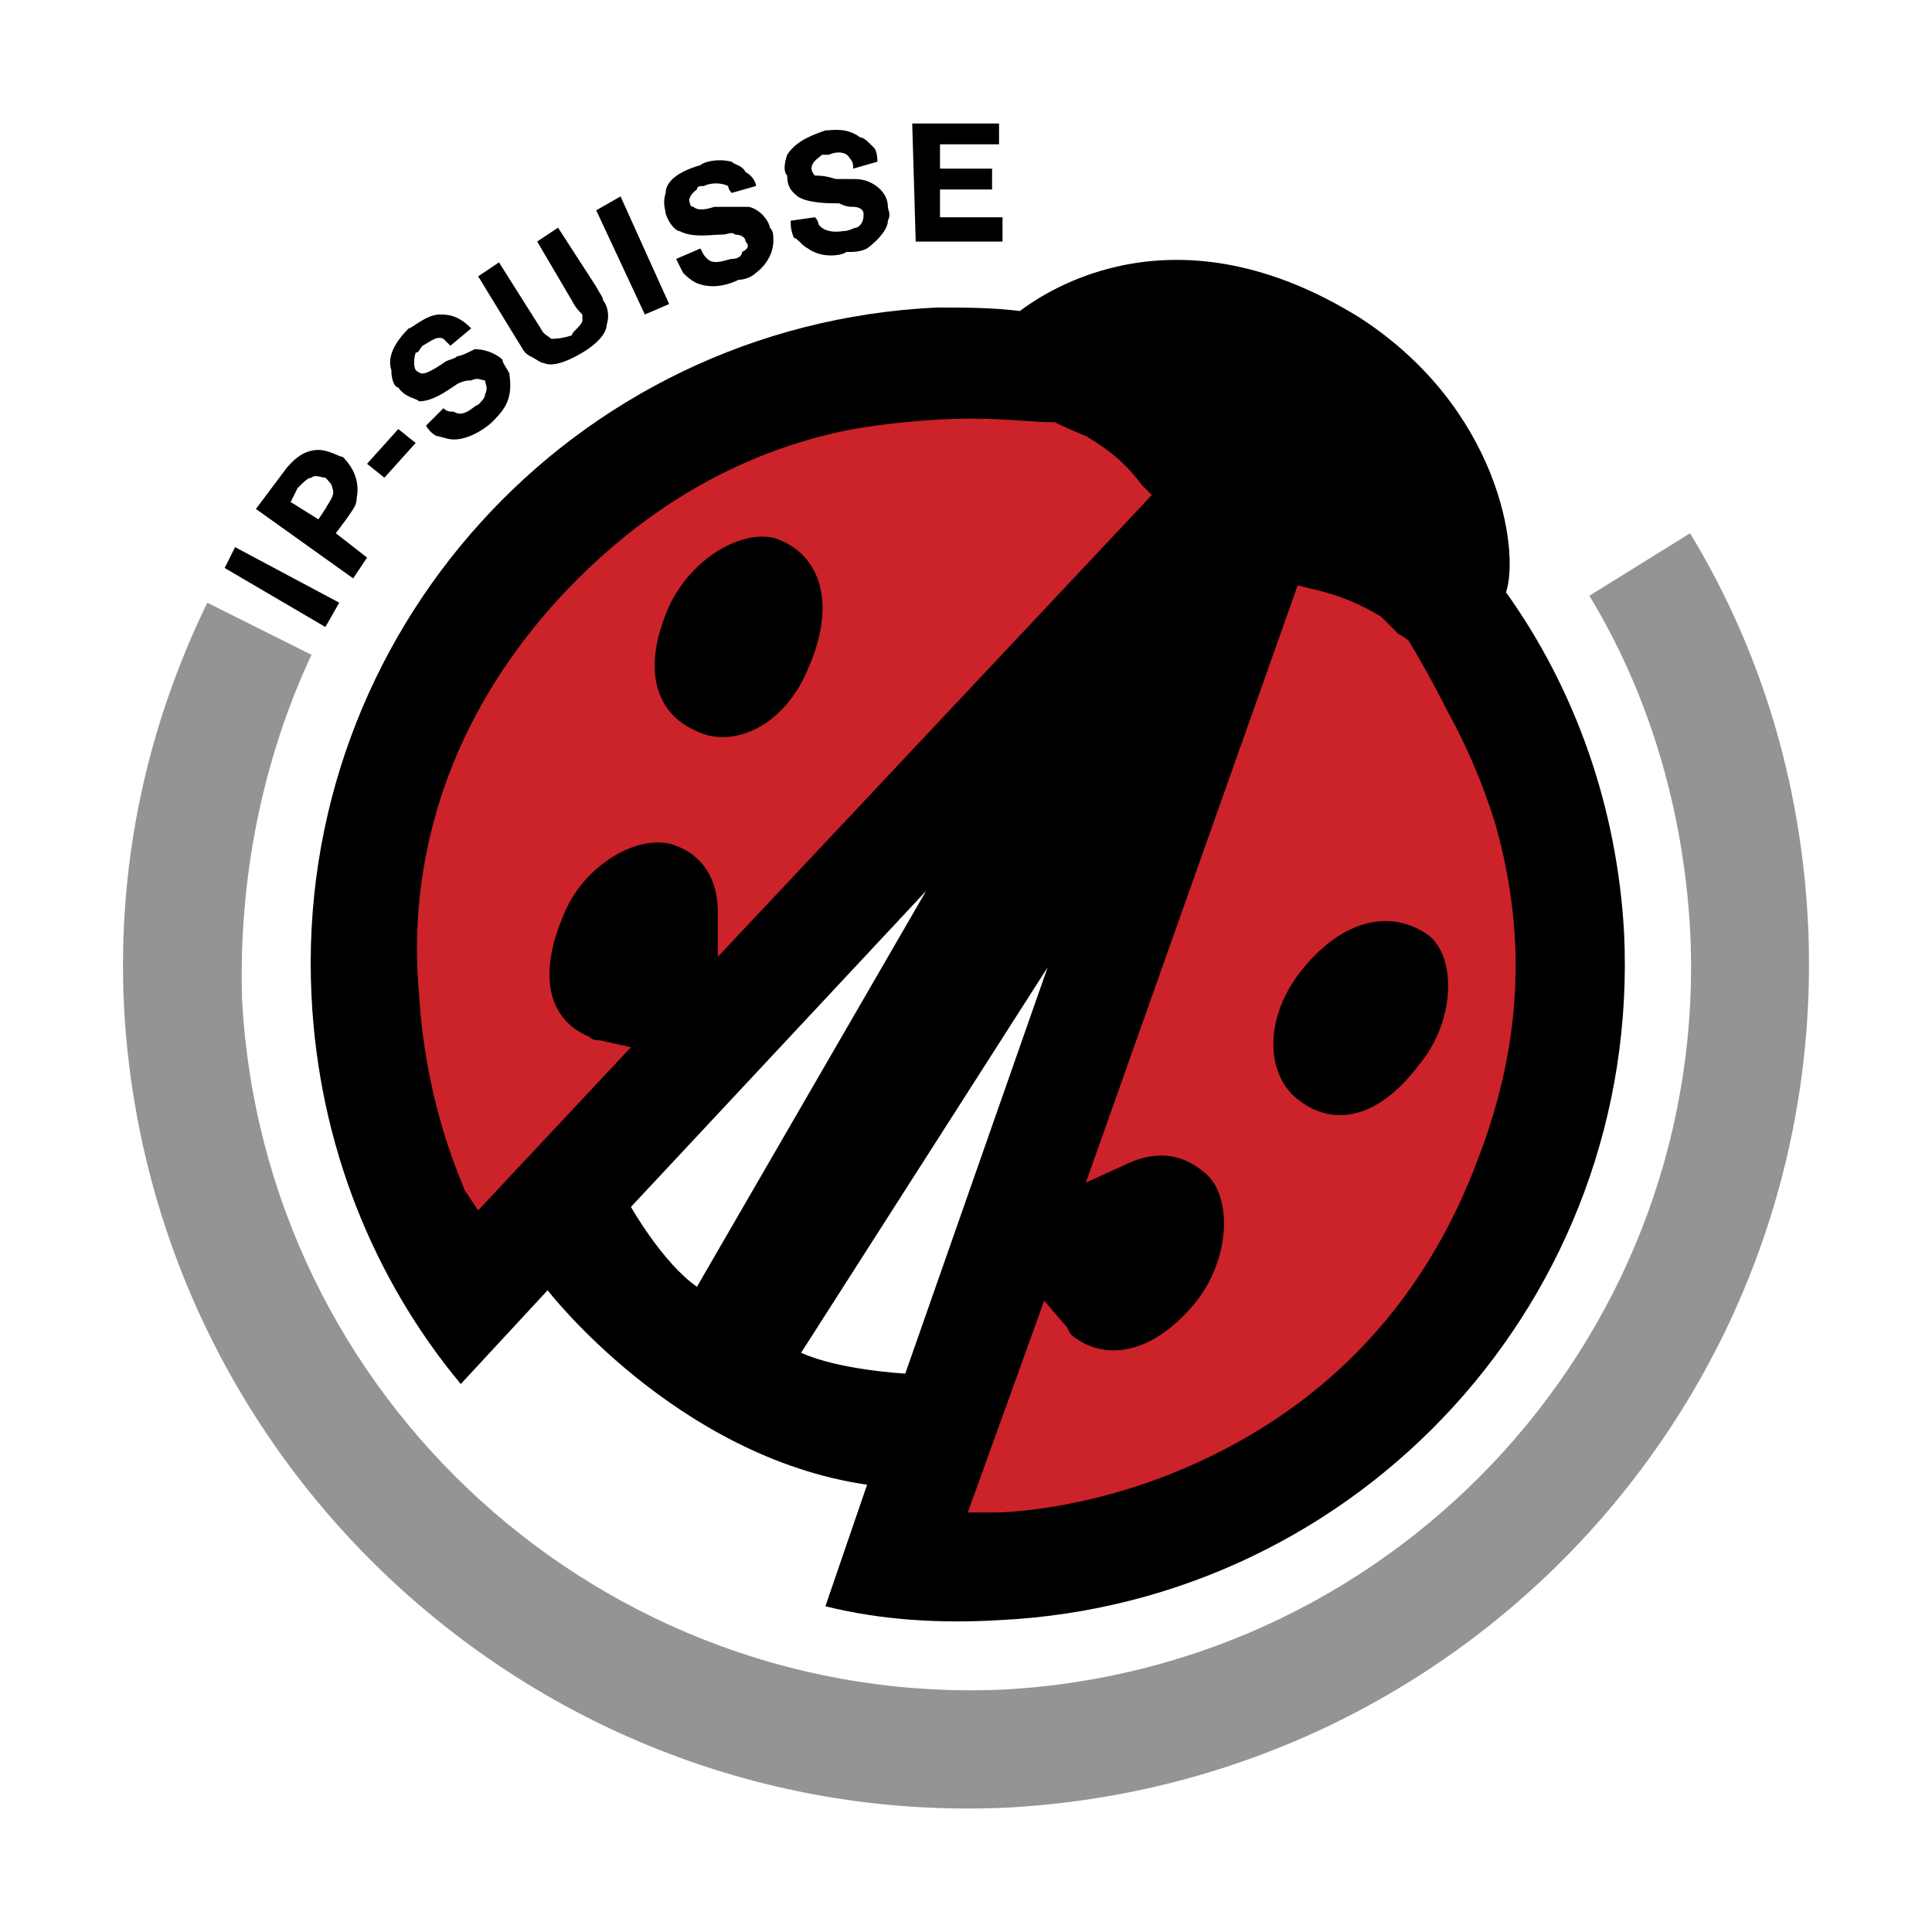
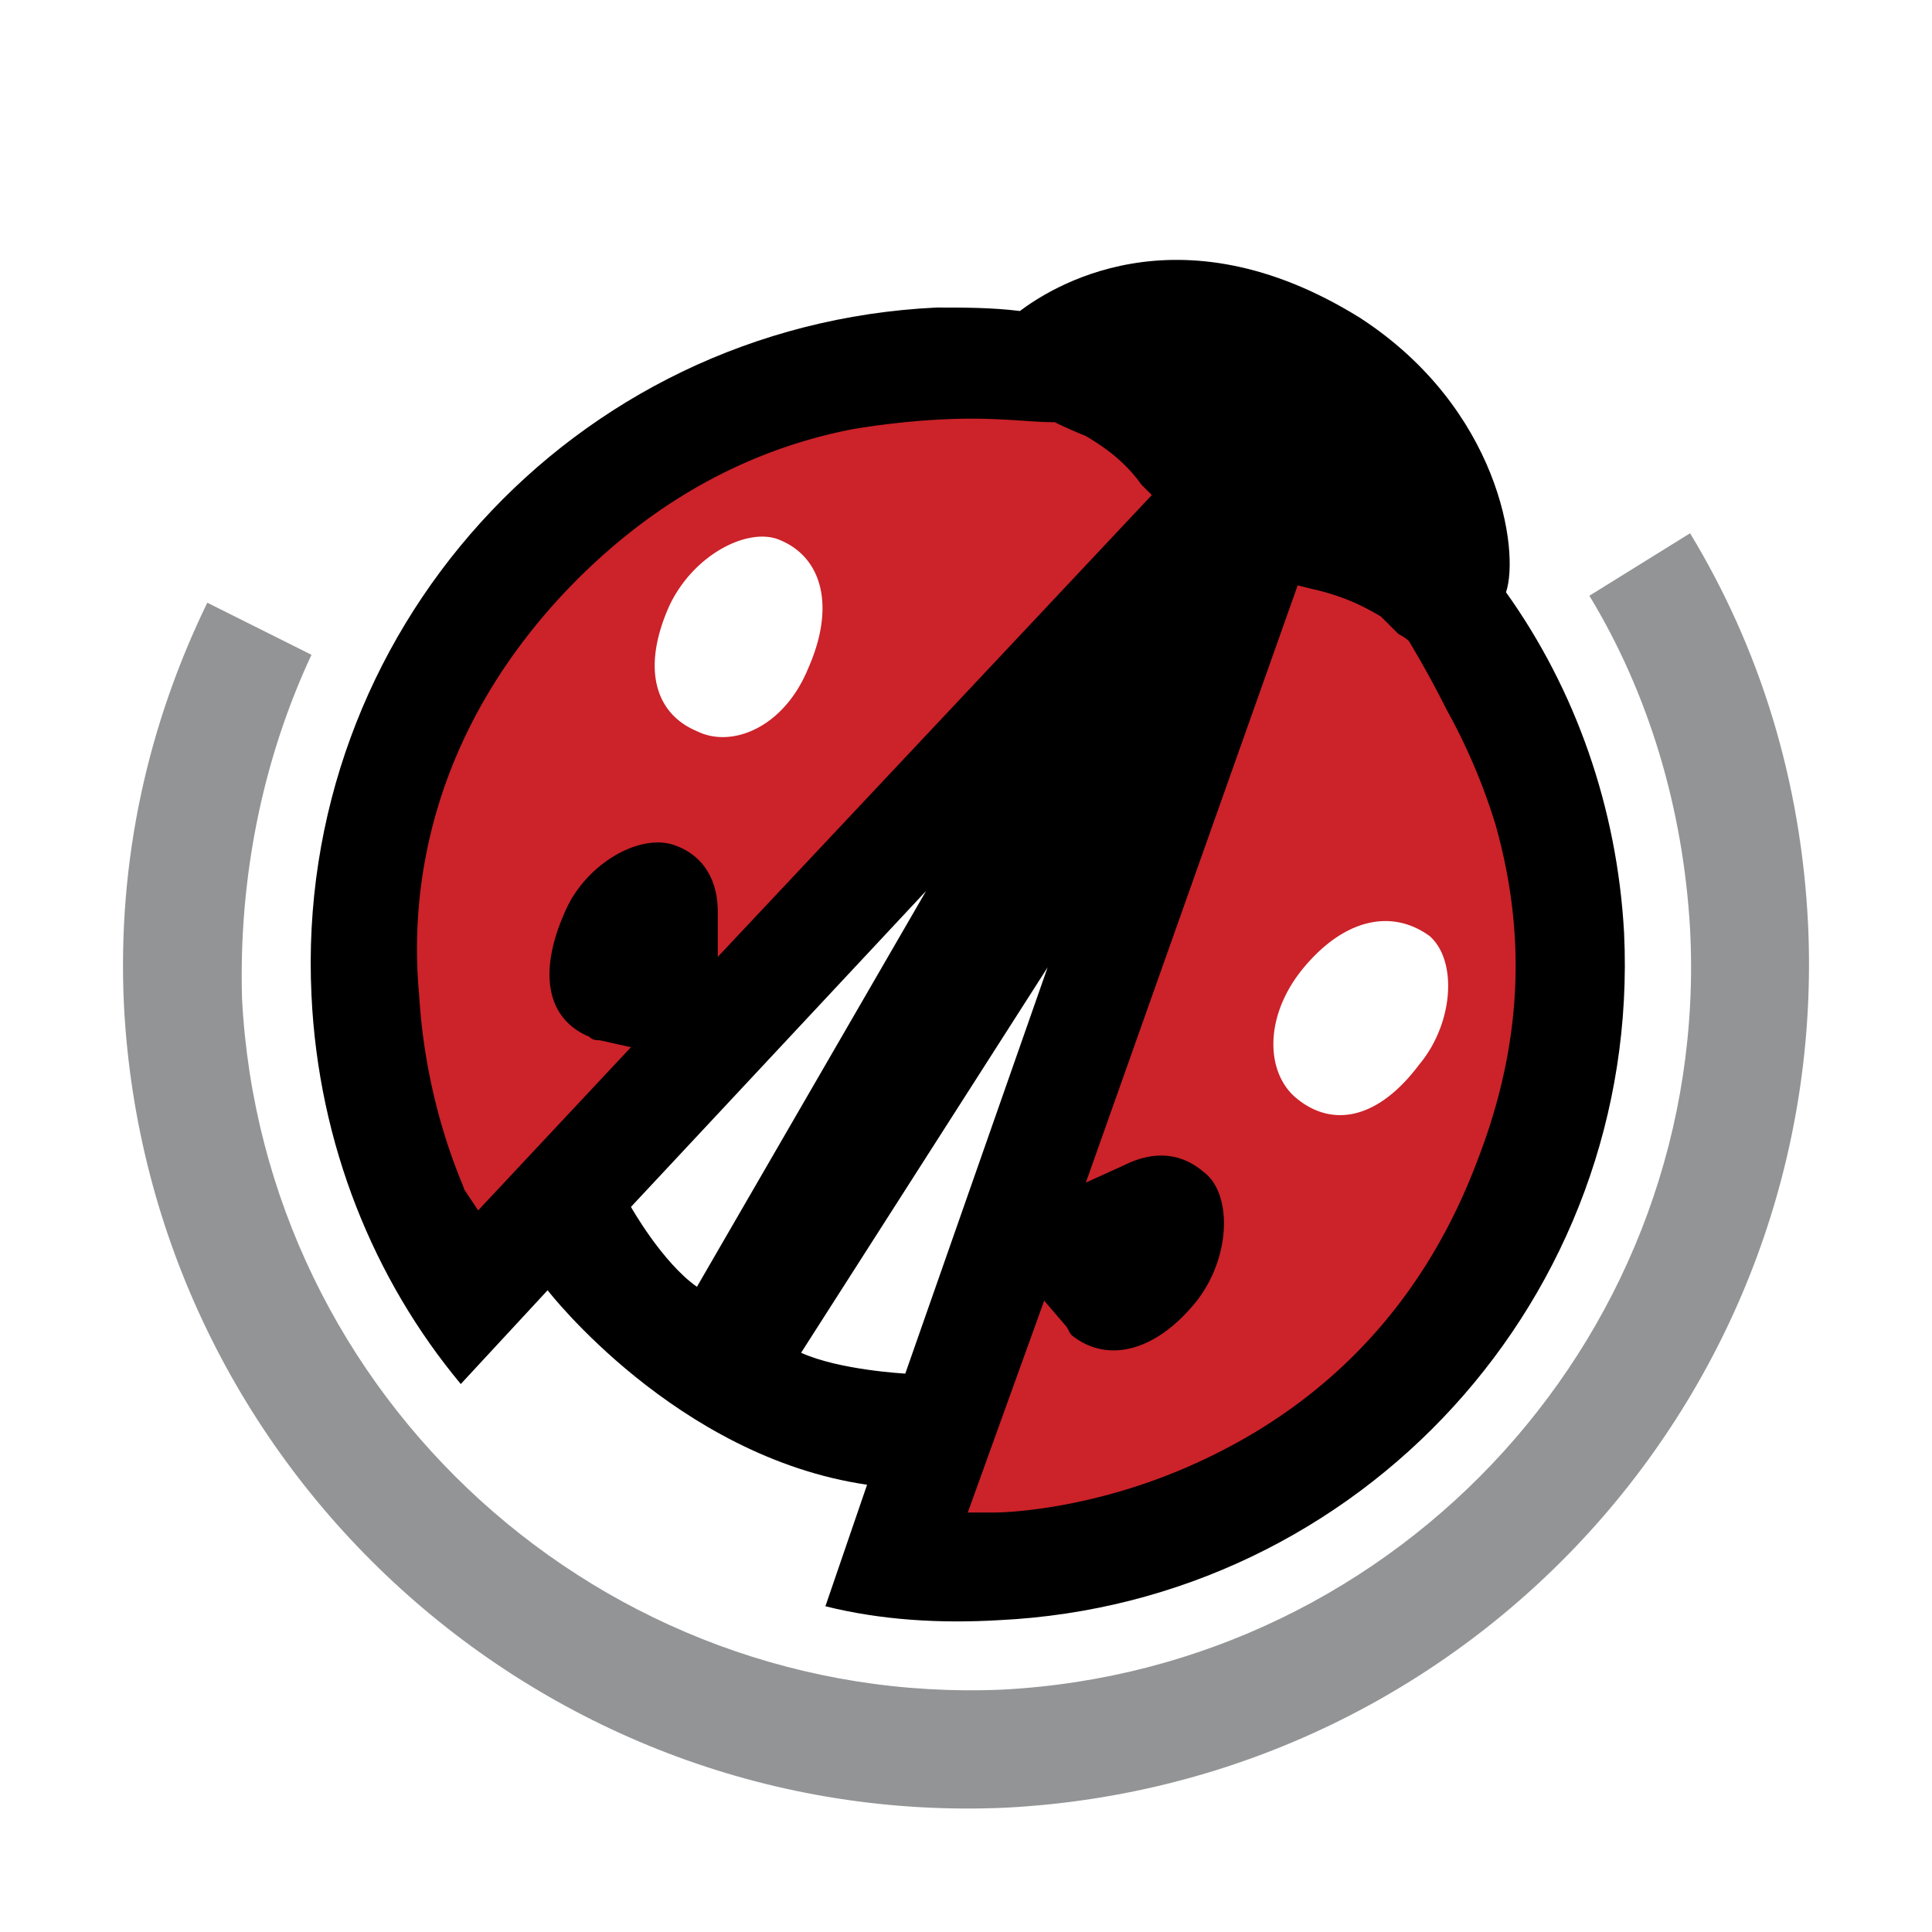
<svg xmlns="http://www.w3.org/2000/svg" width="2500" height="2500" viewBox="0 0 192.756 192.756">
  <g fill-rule="evenodd" clip-rule="evenodd">
-     <path fill="#fff" d="M0 0h192.756v192.756H0V0z" />
-     <path d="M23.454 54.588l10.394 5.543-1.386 2.425-10.046-5.889 1.038-2.079zM28.651 46.62c.346-.347 1.385-1.732 3.118-1.732 1.04 0 2.079.693 2.426.693 1.039 1.039 1.732 2.425 1.386 4.157 0 .693-.347 1.04-1.04 2.079l-1.039 1.385 3.118 2.426-1.386 2.078-9.701-6.929 3.118-4.157zm3.811 4.157c.346-.693 1.04-1.386.692-2.079 0-.346-.346-.693-.692-1.04-.347 0-1.039-.346-1.386 0-.346 0-.692.347-1.386 1.04l-.693 1.386 2.771 1.732.694-1.039zM39.738 42.808l1.732 1.387-3.118 3.464-1.732-1.386 3.118-3.465zM44.935 34.494l-.693-.693c-.692-.346-1.386.347-2.079.693-.346.347-.346.693-.692.693 0 0-.347 1.04 0 1.732 0 0 .347.346.692.346.347 0 1.04-.346 2.079-1.039.347-.347 1.039-.347 1.386-.693.346 0 1.04-.346 1.732-.692 1.385 0 2.425.692 2.771 1.039 0 .347.346.693.692 1.386 0 .347.347 1.733-.346 3.118-.346.692-1.039 1.385-1.386 1.732-.347.346-2.078 1.732-3.811 1.732-.692 0-1.386-.346-1.731-.346-.693-.347-1.04-1.04-1.04-1.04l1.732-1.732c.347.346.693.346 1.039.346 1.04.693 2.079-.692 2.425-.692.347-.346.693-.693.693-1.039.346-.693 0-1.04 0-1.386-.346 0-.693-.346-1.386 0-.347 0-.693 0-1.386.346-1.039.694-2.425 1.733-3.811 1.733-.347-.347-1.387-.347-2.079-1.386-.347 0-.693-.693-.693-1.732-.347-1.04 0-2.425 1.732-4.157.347 0 1.733-1.386 3.118-1.386.347 0 1.04 0 1.732.347.693.346 1.04.693 1.386 1.04l-2.076 1.73zM49.785 26.179l4.158 6.583c.346.693.693.693 1.04 1.039.345 0 1.039 0 2.078-.346 0-.347.693-.693 1.04-1.386v-.693c-.347-.346-.693-.692-1.04-1.385L53.596 24.1l2.079-1.385 3.81 5.89c.347.693.694 1.039.694 1.386.346.346.693 1.385.346 2.425 0 .692-.693 1.731-2.425 2.771-1.732 1.04-3.118 1.386-3.812 1.04-.346 0-.692-.347-1.386-.693-.693-.346-.693-.692-1.386-1.732l-3.811-6.235 2.08-1.388zM61.911 19.596l4.85 10.74-2.425 1.039-4.851-10.393 2.426-1.386zM72.998 19.25s-.347-.347-.347-.692c-.693-.347-1.732-.347-2.425 0-.346 0-.693 0-.693.346 0 0-1.039.693-.693 1.386 0 0 0 .347.347.347.346.346 1.039.346 2.079 0h3.465c1.386.346 2.079 1.732 2.079 2.079.347.346.347.692.347 1.385 0 .693-.347 2.08-1.732 3.119-.347.347-1.039.693-1.732.693-.692.346-2.425 1.039-4.157.346-.693-.346-1.039-.692-1.386-1.039l-.693-1.386 2.425-1.04c.346.693.346.693.692 1.04.693.693 2.079 0 2.426 0 .692 0 1.039-.347 1.039-.693.693-.347.693-.693.347-1.04 0-.346-.347-.693-1.04-.693-.346-.347-.693 0-1.386 0-1.04 0-2.771.347-4.158-.347-.346 0-1.039-.692-1.386-1.732 0-.346-.346-1.04 0-2.079 0-1.039 1.04-2.079 3.465-2.771.346-.346 1.732-.692 3.118-.346.346.346 1.039.346 1.386 1.039.692.347 1.039 1.04 1.039 1.386l-2.426.692zM85.123 16.825c0-.347 0-.693-.346-1.039-.347-.693-1.386-.693-2.079-.347h-.693c-.347.347-1.04.693-1.04 1.386 0 0 0 .346.347.693.346 0 1.039 0 2.078.346h1.732c.346 0 1.039 0 1.732.347 1.386.692 1.732 1.732 1.732 2.425 0 .346.346.692 0 1.386 0 .692-.693 1.731-2.079 2.771-.693.347-1.386.347-2.079.347-.346.346-2.425.693-3.811-.347-.693-.347-1.04-1.04-1.387-1.04-.346-.693-.346-1.386-.346-1.731l2.426-.347c.346.347.346.692.346.692.693 1.039 2.426.692 2.426.692.692 0 1.039-.346 1.385-.346.693-.347.693-1.039.693-1.386 0-.346-.346-.692-1.039-.692-.346 0-.693 0-1.386-.347-1.039 0-3.117 0-4.157-.692-.347-.347-1.04-.693-1.04-2.079-.346-.347-.346-1.04 0-2.079.692-1.039 1.732-1.732 3.811-2.426.693 0 2.079-.346 3.465.693.346 0 .693.346 1.386 1.04.346.346.346 1.386.346 1.386l-2.423.694zM99.674 12.321V14.4h-5.889v2.425h5.195v2.078h-5.195v2.772h6.236V24.1H91.36l-.347-11.779h8.661z" />
    <path d="M180.398 92.352c-.693-14.551-4.852-27.716-11.779-39.15l-10.047 6.236c5.889 9.701 9.354 21.134 10.047 33.259 2.078 39.842-28.756 73.795-68.598 75.875-39.843 1.73-73.796-29.104-75.874-68.945-.347-12.126 2.078-23.905 6.929-34.299l-10.394-5.197c-5.89 12.126-9.008 25.637-8.315 40.189 2.425 46.424 41.921 82.109 88 80.031 46.424-2.425 82.11-41.574 80.031-87.999z" fill="#929496" />
-     <path d="M128.43 95.816c-4.504 5.197-4.156 12.125 0 15.244 4.504 3.811 10.049 2.078 14.551-3.465 3.811-4.852 4.504-12.473.693-15.59-4.85-3.812-10.74-1.733-15.244 3.811zM68.494 74.683c4.85 2.079 11.086-1.04 13.858-7.276 2.771-6.583 1.733-12.818-3.811-15.244-4.504-2.079-11.086 2.079-13.512 7.622-2.772 6.583-1.733 12.472 3.465 14.898z" />
-     <path d="M150.256 59.092c1.387-4.158-.691-18.362-14.551-27.37-18.361-11.434-31.182-2.771-33.951-.693-2.773-.346-5.544-.346-8.316-.346C57.06 32.416 29.345 63.25 31.076 99.281c.693 14.896 6.236 28.408 14.897 38.803l8.662-9.355s12.819 16.631 31.874 19.402l-4.158 12.125c5.543 1.387 11.433 1.734 17.322 1.387 36.031-1.732 64.096-32.221 62.361-68.598-.69-12.473-4.848-24.253-11.778-33.953zM48.053 117.643s-15.245-30.142 9.354-56.819c18.362-20.787 40.189-16.976 47.464-16.629 0 0 4.504 1.039 7.621 5.196L73.344 90.966c0-3.465-1.732-6.583-5.197-8.315-4.851-2.079-11.087 2.079-13.512 7.622-3.118 6.583-2.079 12.472 3.465 14.897.347 0 1.039.348 1.385.348l-11.432 12.125zm14.897 2.771l29.449-31.527-22.866 39.496c-3.465-2.426-6.583-7.969-6.583-7.969zm27.37 16.631s-6.583-.348-10.394-2.08l24.597-38.455-14.203 40.535zm55.432-22.174c-12.818 33.953-46.424 34.299-46.424 34.299l5.543-15.938c.346.693.693 1.039 1.039 1.387 4.504 3.465 10.395 1.732 14.898-3.811 3.465-4.504 4.504-12.127.346-15.244-2.771-2.426-6.236-2.771-9.701-1.039l19.055-54.047c5.545 1.039 8.316 4.504 8.316 4.504 3.811 6.582 16.629 23.905 6.928 49.889z" />
+     <path d="M150.256 59.092c1.387-4.158-.691-18.362-14.551-27.37-18.361-11.434-31.182-2.771-33.951-.693-2.773-.346-5.544-.346-8.316-.346C57.06 32.416 29.345 63.25 31.076 99.281c.693 14.896 6.236 28.408 14.897 38.803l8.662-9.355s12.819 16.631 31.874 19.402l-4.158 12.125c5.543 1.387 11.433 1.734 17.322 1.387 36.031-1.732 64.096-32.221 62.361-68.598-.69-12.473-4.848-24.253-11.778-33.953zM48.053 117.643s-15.245-30.142 9.354-56.819c18.362-20.787 40.189-16.976 47.464-16.629 0 0 4.504 1.039 7.621 5.196L73.344 90.966c0-3.465-1.732-6.583-5.197-8.315-4.851-2.079-11.087 2.079-13.512 7.622-3.118 6.583-2.079 12.472 3.465 14.897.347 0 1.039.348 1.385.348l-11.432 12.125zm14.897 2.771l29.449-31.527-22.866 39.496c-3.465-2.426-6.583-7.969-6.583-7.969zm27.37 16.631s-6.583-.348-10.394-2.08l24.597-38.455-14.203 40.535m55.432-22.174c-12.818 33.953-46.424 34.299-46.424 34.299l5.543-15.938c.346.693.693 1.039 1.039 1.387 4.504 3.465 10.395 1.732 14.898-3.811 3.465-4.504 4.504-12.127.346-15.244-2.771-2.426-6.236-2.771-9.701-1.039l19.055-54.047c5.545 1.039 8.316 4.504 8.316 4.504 3.811 6.582 16.629 23.905 6.928 49.889z" />
    <path d="M144.367 70.872a59.611 59.611 0 0 1 4.85 11.433c2.426 8.661 3.465 19.748-1.732 33.26-6.582 17.668-18.707 26.33-29.102 30.834s-19.055 4.504-19.055 4.504h-2.772l7.622-21.135 2.08 2.426c.346.346.346.693.691 1.039 3.465 2.771 8.316 1.732 12.473-3.465 3.465-4.504 3.465-10.738.693-12.818-2.426-2.078-5.197-2.078-7.969-.691l-3.811 1.73L129.47 58.4l1.385.347c3.119.692 5.197 1.732 6.93 2.771l1.732 1.733c.691.346 1.039.692 1.039.692a104.404 104.404 0 0 1 3.811 6.929zm-1.732 22.519c-3.811-2.772-8.66-1.732-12.818 3.464-3.811 4.85-3.465 10.393-.346 12.818 3.463 2.771 7.967 2.08 12.125-3.463 3.465-4.157 3.81-10.394 1.039-12.819zM108.336 43.501c1.732 1.04 3.811 2.426 5.543 4.851l1.039 1.039-43.307 46.078v-4.503c0-3.118-1.386-5.543-4.157-6.583-3.465-1.386-9.007 1.732-11.086 6.583-2.771 6.235-1.732 10.739 2.426 12.472.346.348.691.348 1.038.348l3.119.693-15.245 16.281-1.386-2.078c0-.346-3.811-7.969-4.503-19.4-1.04-11.088 1.385-25.985 14.204-39.843 9.701-10.393 20.094-14.897 29.102-16.63 4.158-.692 8.315-1.04 11.779-1.04 3.465 0 6.237.347 7.969.347h.346s1.387.692 3.119 1.385zM77.848 53.895c-3.118-1.385-8.661 1.386-11.086 6.583-2.772 6.236-1.386 10.74 2.771 12.472 3.465 1.732 8.662-.346 11.087-6.236 2.771-6.236 1.385-11.087-2.772-12.819z" fill="#cc2229" />
  </g>
</svg>